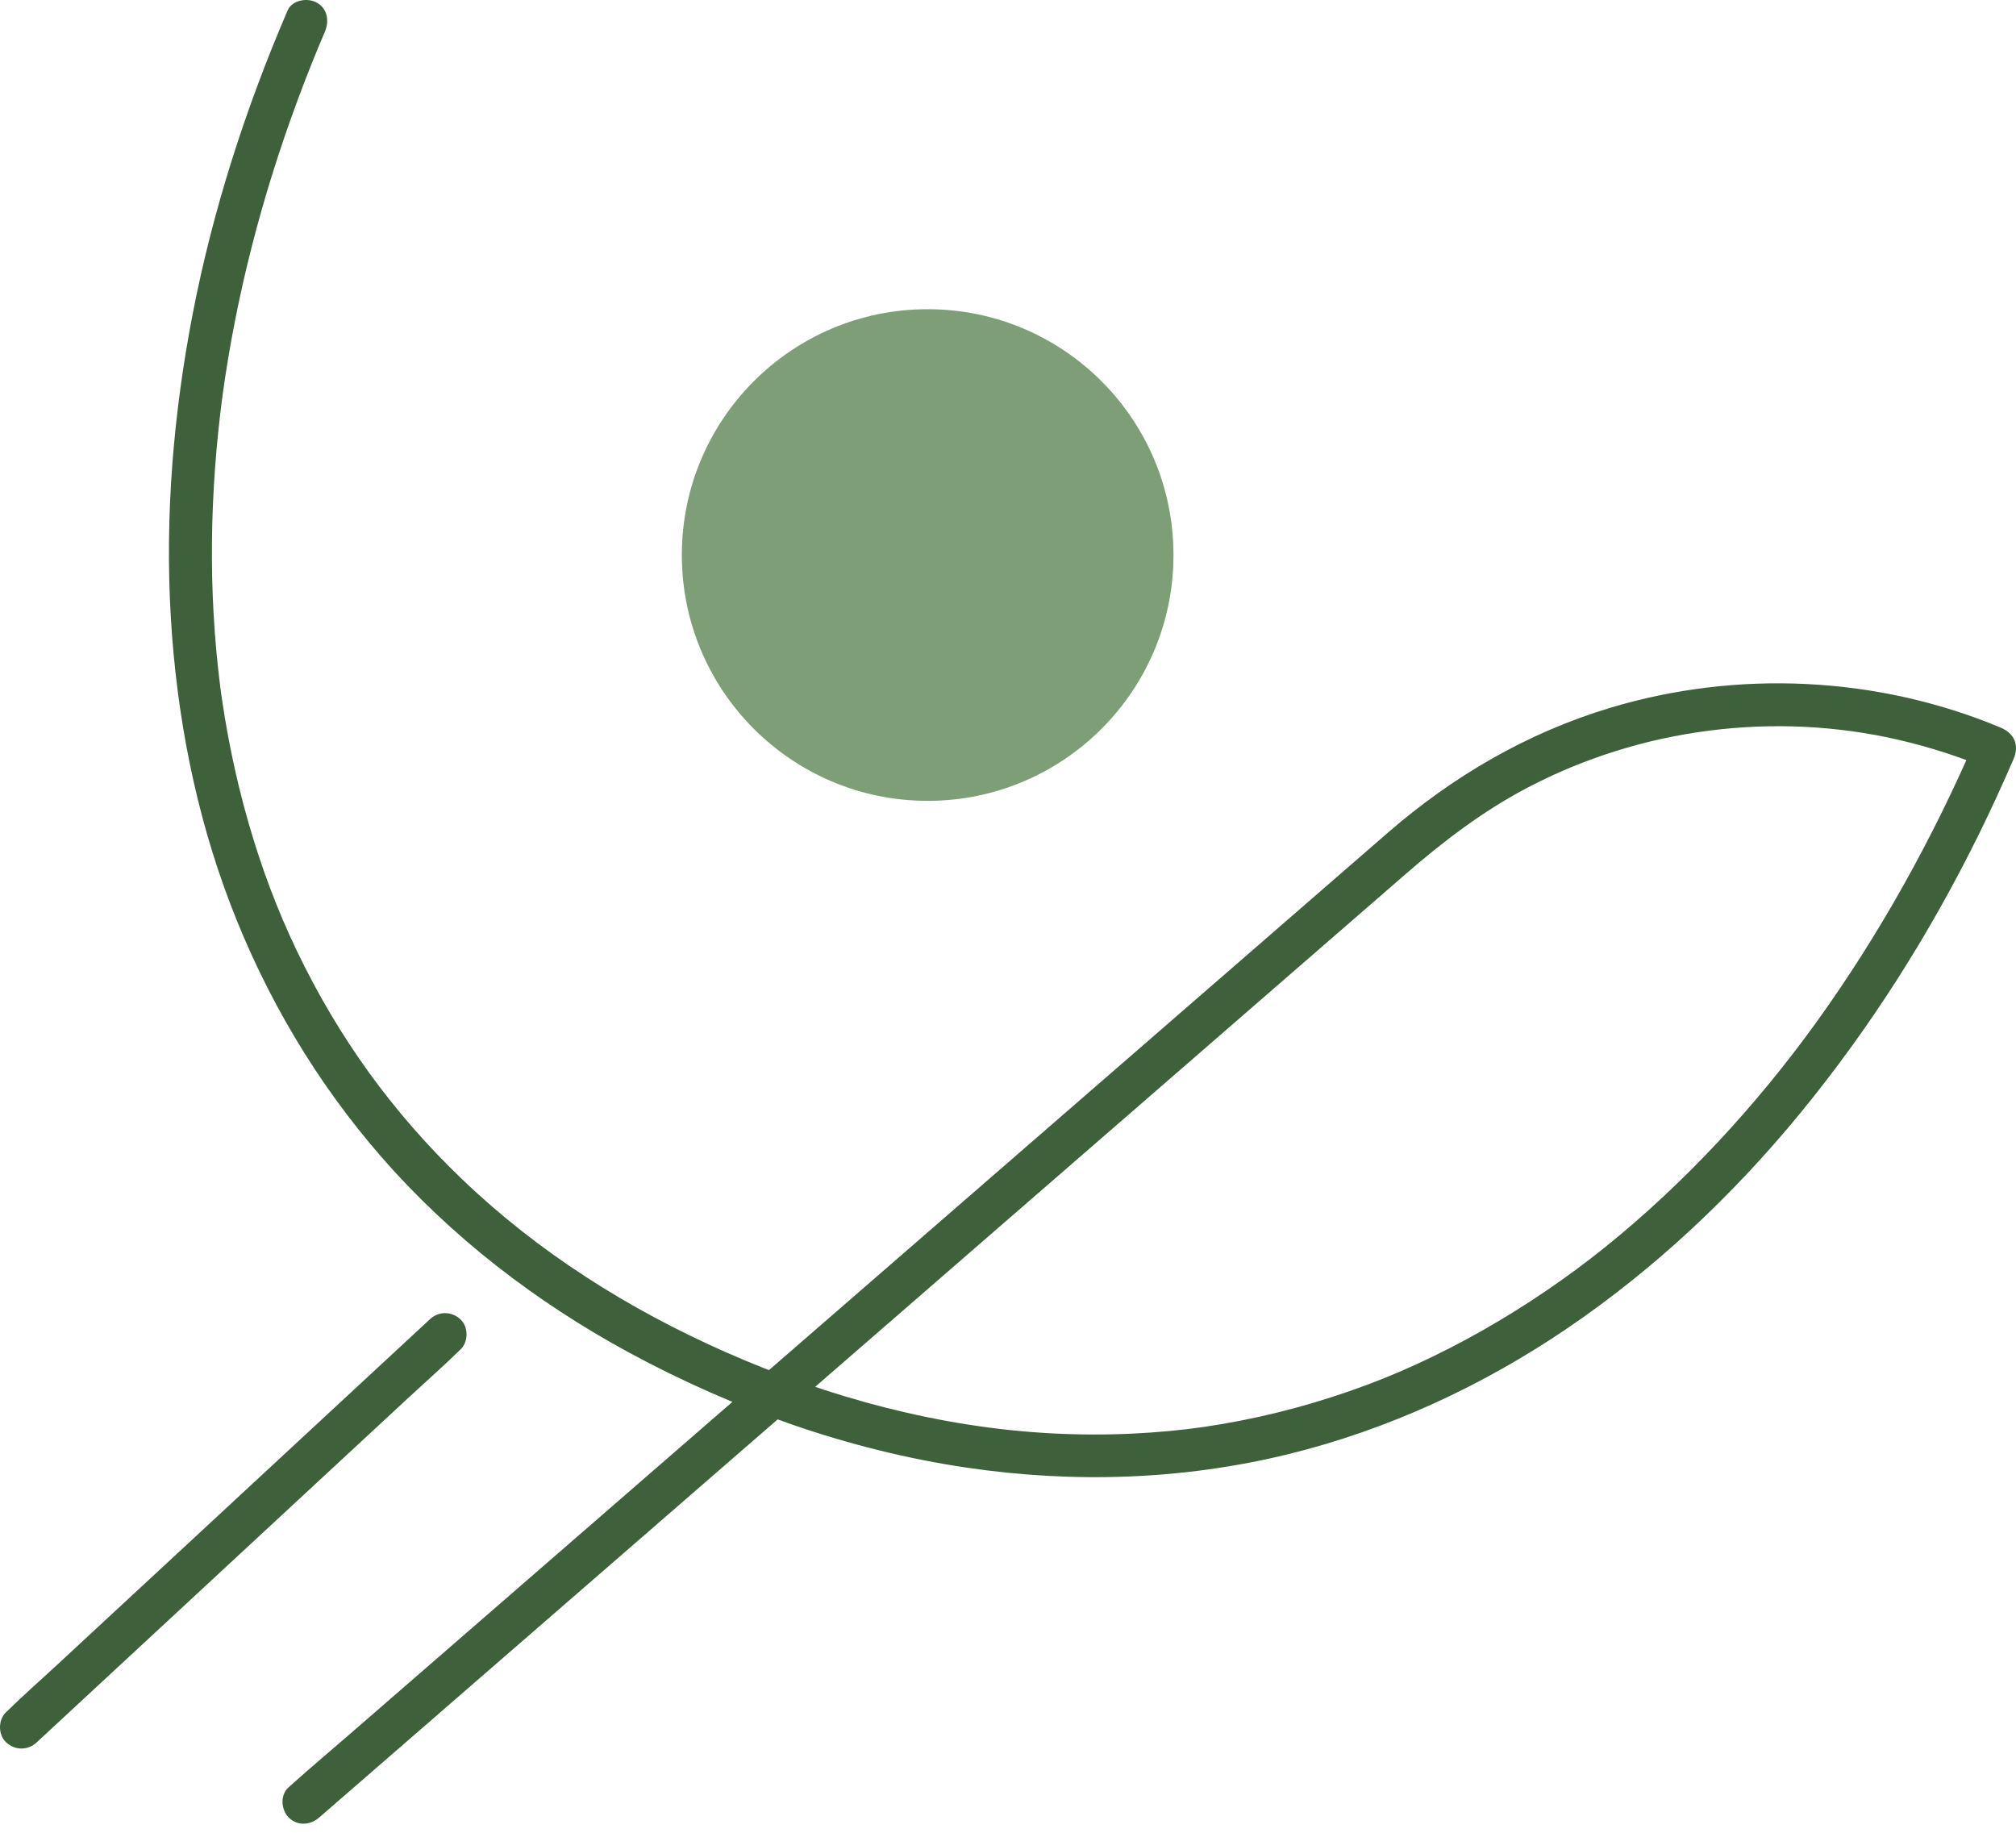
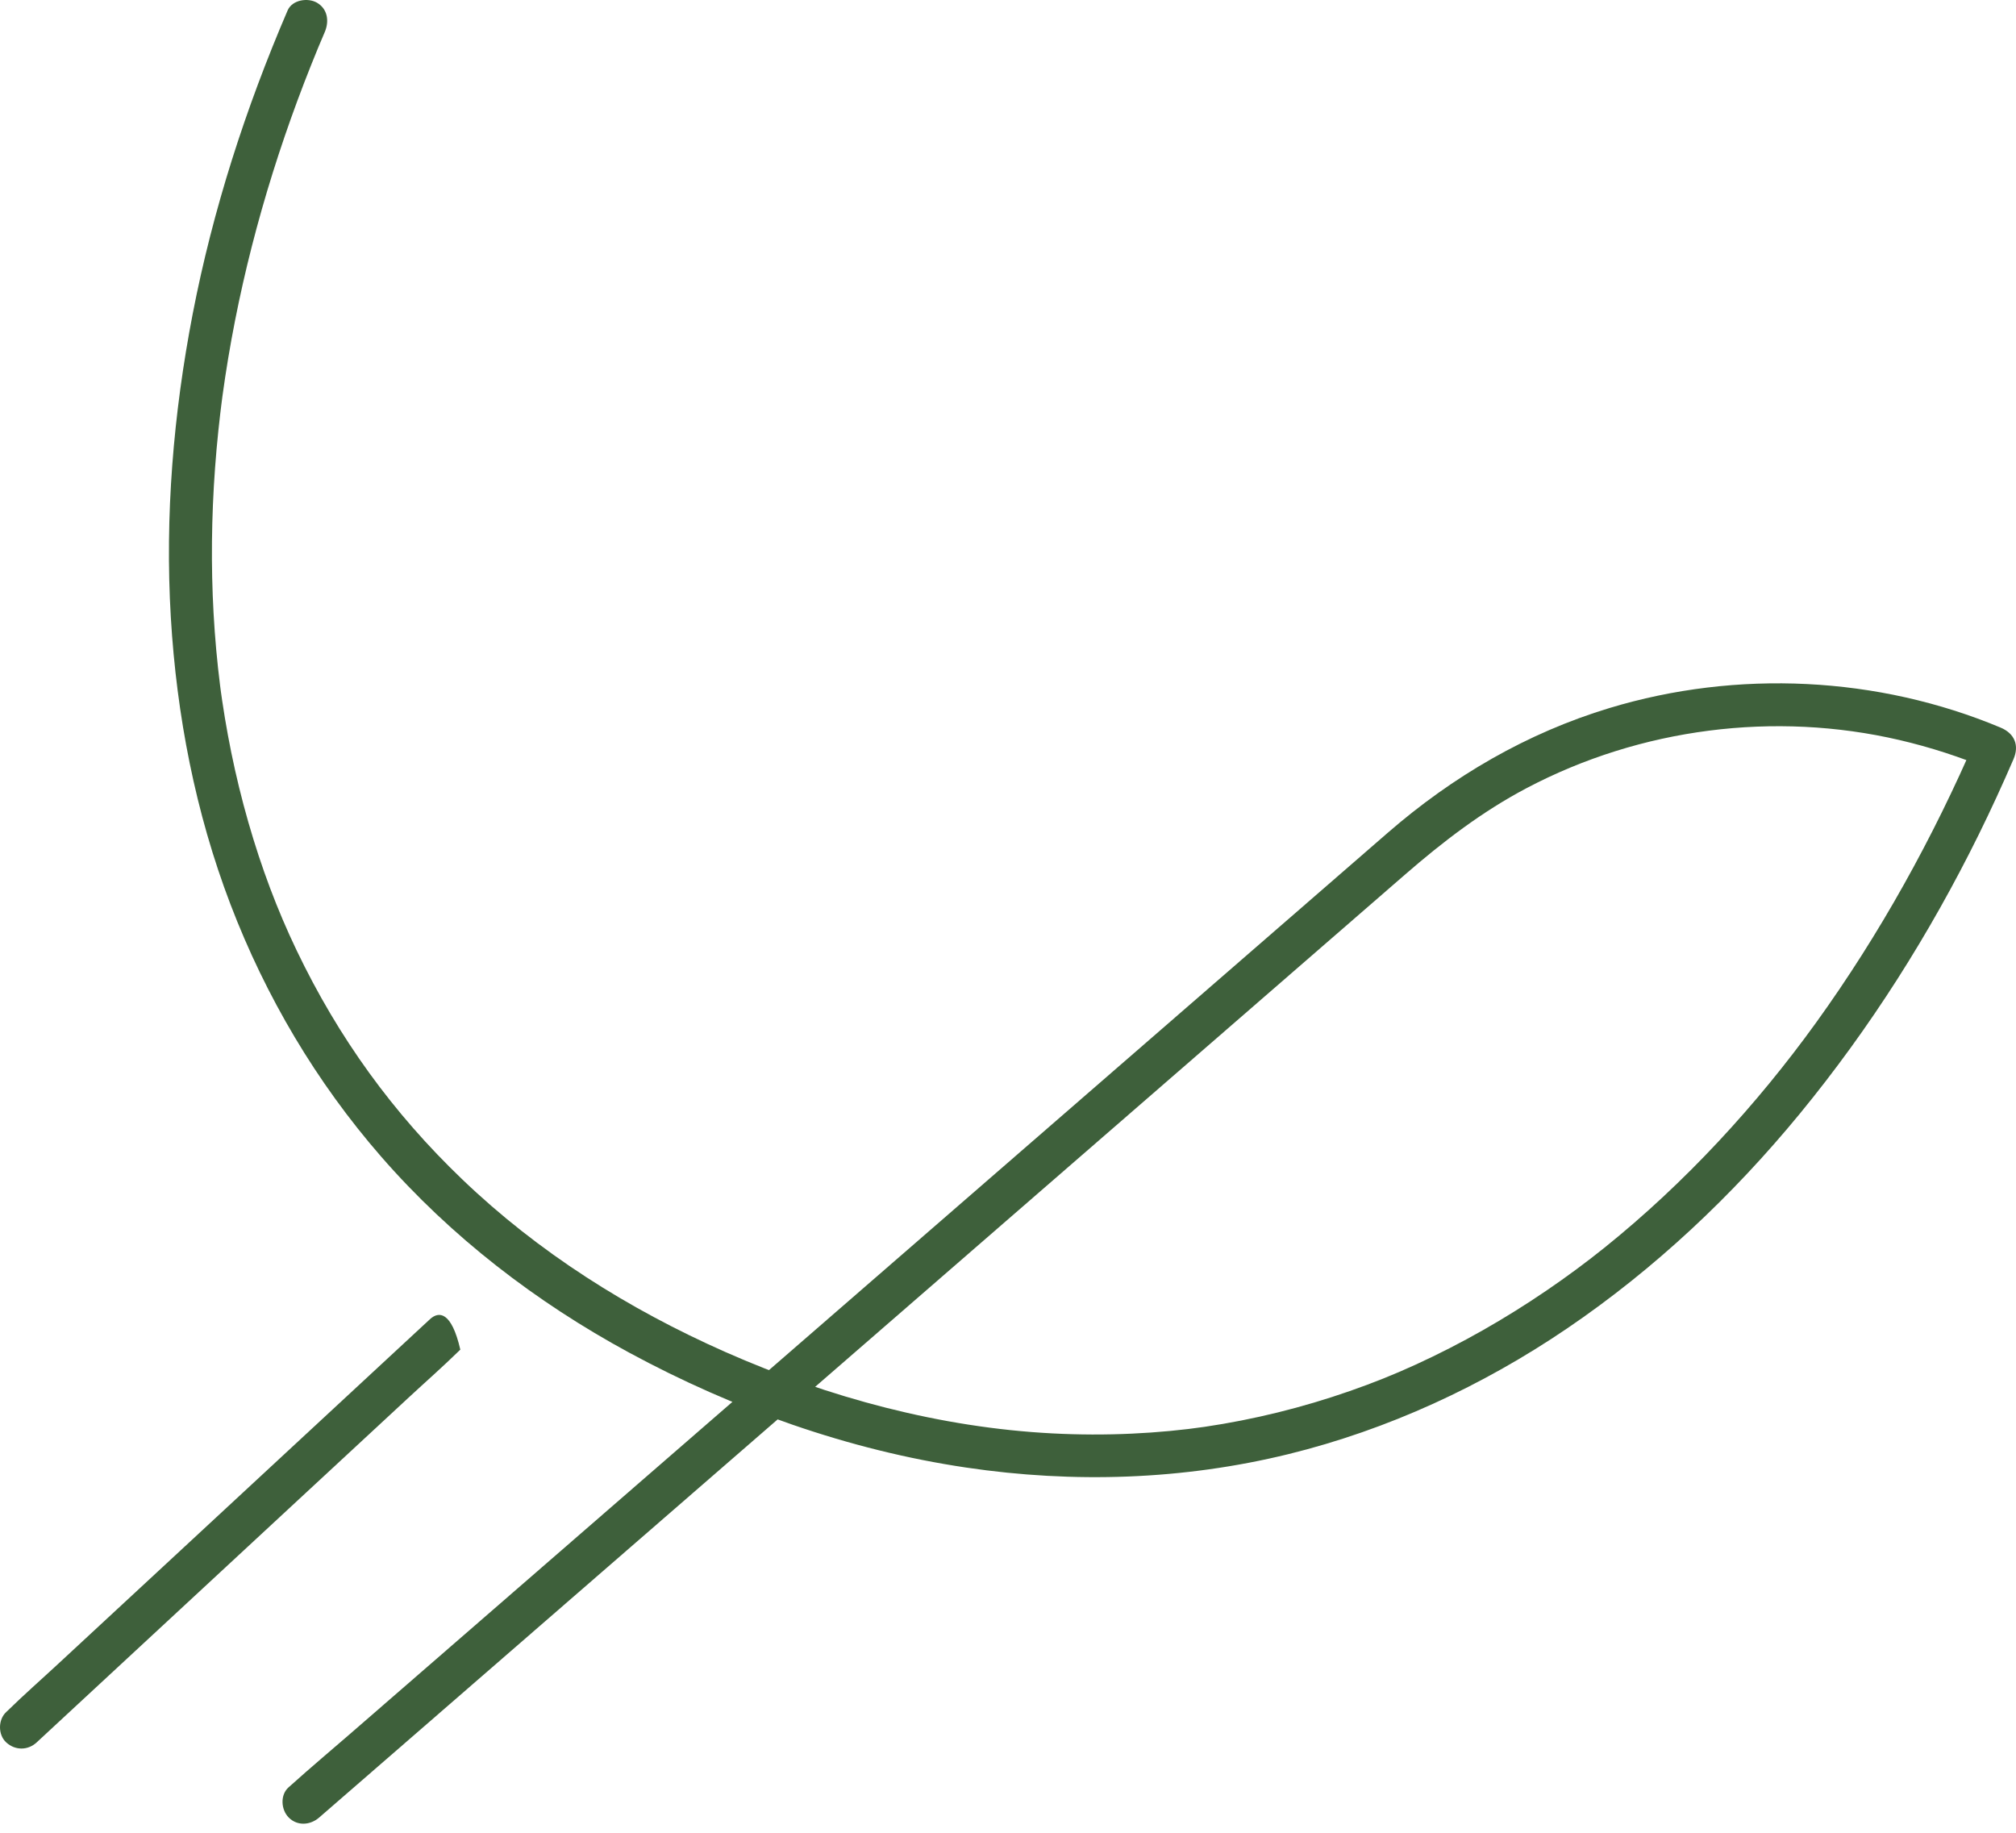
<svg xmlns="http://www.w3.org/2000/svg" width="110" height="100" viewBox="0 0 110 100" fill="none">
  <path d="M15.693 0.57C13.403 5.899 11.615 11.434 10.513 17.132C9.462 22.574 8.993 28.148 9.321 33.686C9.637 39.023 10.663 44.34 12.574 49.34C14.499 54.38 17.259 59.046 20.804 63.116C24.598 67.472 29.256 71.054 34.327 73.801C40.027 76.888 46.298 79.122 52.719 80.073C58.58 80.942 64.549 80.752 70.313 79.337C75.734 78.005 80.887 75.618 85.499 72.487C90.287 69.236 94.534 65.232 98.204 60.766C102.045 56.09 105.297 50.951 107.971 45.526C108.637 44.175 109.266 42.806 109.863 41.423C110.191 40.663 109.919 40.018 109.162 39.7C102.455 36.89 94.781 36.527 87.824 38.63C83.309 39.995 79.264 42.361 75.714 45.444C74.435 46.555 73.155 47.666 71.875 48.778C69.498 50.842 67.121 52.906 64.744 54.97C61.645 57.661 58.545 60.353 55.446 63.044C52.013 66.025 48.579 69.007 45.145 71.989C41.727 74.957 38.31 77.924 34.892 80.892C31.877 83.51 28.863 86.128 25.848 88.746C23.618 90.682 21.388 92.619 19.158 94.555C18.071 95.499 16.966 96.423 15.897 97.387C15.851 97.429 15.802 97.469 15.755 97.511C15.276 97.926 15.329 98.743 15.755 99.169C16.229 99.644 16.933 99.586 17.413 99.169C18.151 98.529 18.888 97.889 19.626 97.248C21.602 95.532 23.578 93.816 25.554 92.101C28.386 89.641 31.218 87.182 34.05 84.723C37.387 81.825 40.724 78.927 44.062 76.029C47.512 73.033 50.963 70.036 54.413 67.04C57.62 64.255 60.828 61.47 64.035 58.685C66.631 56.431 69.227 54.176 71.823 51.922C73.44 50.518 75.058 49.113 76.675 47.709C78.735 45.92 80.874 44.279 83.302 42.999C89.514 39.724 96.832 38.792 103.643 40.378C105.315 40.768 106.954 41.298 108.538 41.962C108.305 41.388 108.071 40.813 107.837 40.239C105.475 45.714 102.576 50.966 99.086 55.805C95.848 60.292 91.938 64.547 87.542 68.079C86.567 68.863 85.495 69.657 84.368 70.425C83.242 71.191 82.087 71.912 80.903 72.584C79.708 73.262 78.485 73.889 77.236 74.46C76.055 75 74.959 75.441 73.644 75.9C71.074 76.797 68.419 77.454 65.726 77.851C65.168 77.933 64.523 78.011 63.819 78.078C63.133 78.142 62.447 78.191 61.759 78.222C60.313 78.29 58.864 78.284 57.419 78.209C51.341 77.894 45.233 76.268 39.581 73.769C34.261 71.416 29.37 68.322 25.225 64.351C21.432 60.719 18.471 56.629 16.181 51.846C15.125 49.64 14.263 47.346 13.548 44.854C13.188 43.599 12.879 42.33 12.618 41.051C12.491 40.428 12.376 39.802 12.271 39.174C12.219 38.86 12.17 38.544 12.123 38.229C12.1 38.07 12.077 37.912 12.055 37.754C12.051 37.725 12.024 37.524 12.049 37.709C12.035 37.61 12.023 37.511 12.01 37.411C11.681 34.801 11.539 32.168 11.566 29.538C11.58 28.201 11.636 26.864 11.734 25.53C11.784 24.846 11.845 24.164 11.916 23.483C11.948 23.172 11.983 22.861 12.02 22.551C12.04 22.385 12.06 22.219 12.081 22.053C12.091 21.97 12.102 21.888 12.113 21.805C12.112 21.809 12.162 21.43 12.137 21.618C12.888 16.112 14.299 10.698 16.229 5.488C16.471 4.834 16.722 4.183 16.981 3.535C17.241 2.882 17.475 2.318 17.718 1.754C17.968 1.173 17.89 0.497 17.297 0.149C16.803 -0.139 15.944 -0.015 15.693 0.57Z" fill="#3E603B" />
-   <path d="M23.458 71.98C22.69 72.692 21.921 73.405 21.153 74.117C19.308 75.827 17.464 77.537 15.619 79.247C13.396 81.308 11.172 83.37 8.949 85.431C7.027 87.212 5.106 88.993 3.184 90.774C2.251 91.64 1.289 92.483 0.38 93.374C0.367 93.387 0.353 93.399 0.34 93.411C-0.111 93.829 -0.115 94.653 0.34 95.07C0.822 95.513 1.517 95.516 1.999 95.07C2.767 94.358 3.536 93.645 4.304 92.933C6.149 91.223 7.993 89.513 9.838 87.803C12.062 85.742 14.285 83.68 16.508 81.619C18.43 79.838 20.352 78.057 22.273 76.276C23.206 75.41 24.168 74.567 25.077 73.676C25.09 73.663 25.104 73.651 25.117 73.639C25.569 73.221 25.572 72.397 25.117 71.98C24.634 71.537 23.939 71.534 23.458 71.98Z" fill="#3E603B" />
-   <path d="M50.617 43.696C58.024 43.696 64.029 37.691 64.029 30.284C64.029 22.876 58.024 16.871 50.617 16.871C43.209 16.871 37.204 22.876 37.204 30.284C37.204 37.691 43.209 43.696 50.617 43.696Z" fill="#7D9E77" />
+   <path d="M23.458 71.98C22.69 72.692 21.921 73.405 21.153 74.117C19.308 75.827 17.464 77.537 15.619 79.247C13.396 81.308 11.172 83.37 8.949 85.431C7.027 87.212 5.106 88.993 3.184 90.774C2.251 91.64 1.289 92.483 0.38 93.374C0.367 93.387 0.353 93.399 0.34 93.411C-0.111 93.829 -0.115 94.653 0.34 95.07C0.822 95.513 1.517 95.516 1.999 95.07C2.767 94.358 3.536 93.645 4.304 92.933C6.149 91.223 7.993 89.513 9.838 87.803C12.062 85.742 14.285 83.68 16.508 81.619C18.43 79.838 20.352 78.057 22.273 76.276C23.206 75.41 24.168 74.567 25.077 73.676C25.09 73.663 25.104 73.651 25.117 73.639C24.634 71.537 23.939 71.534 23.458 71.98Z" fill="#3E603B" />
</svg>